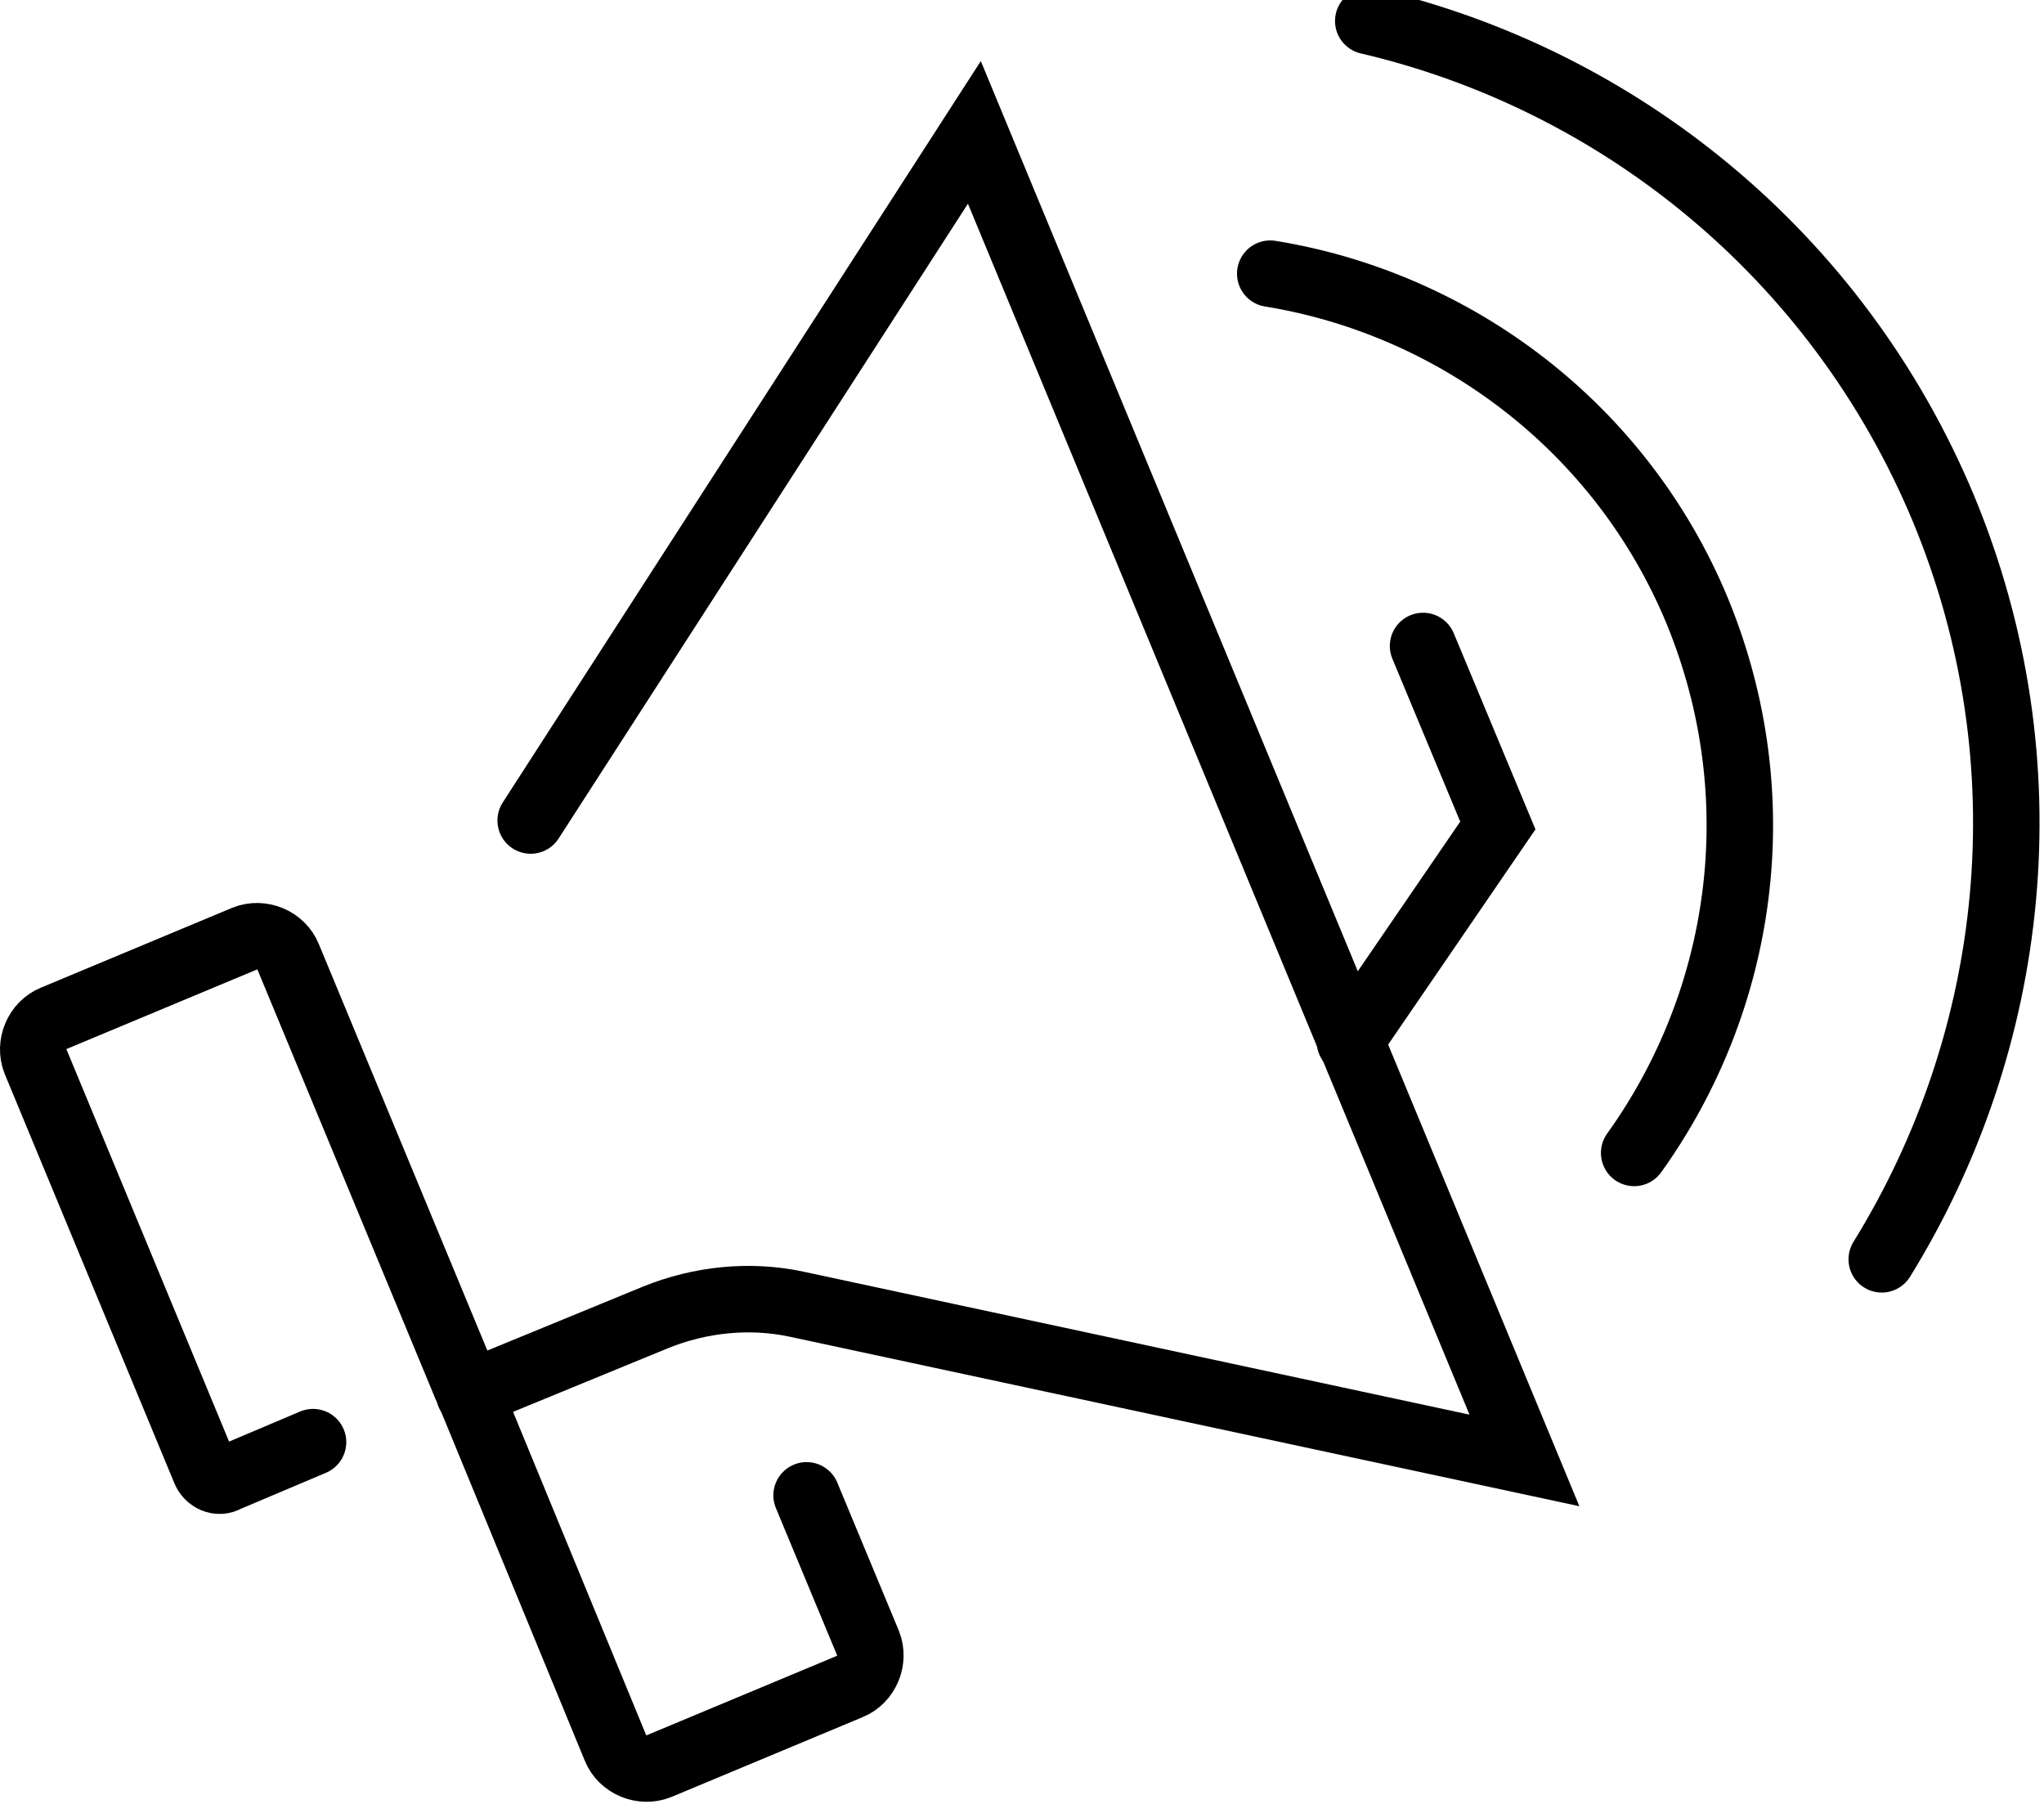
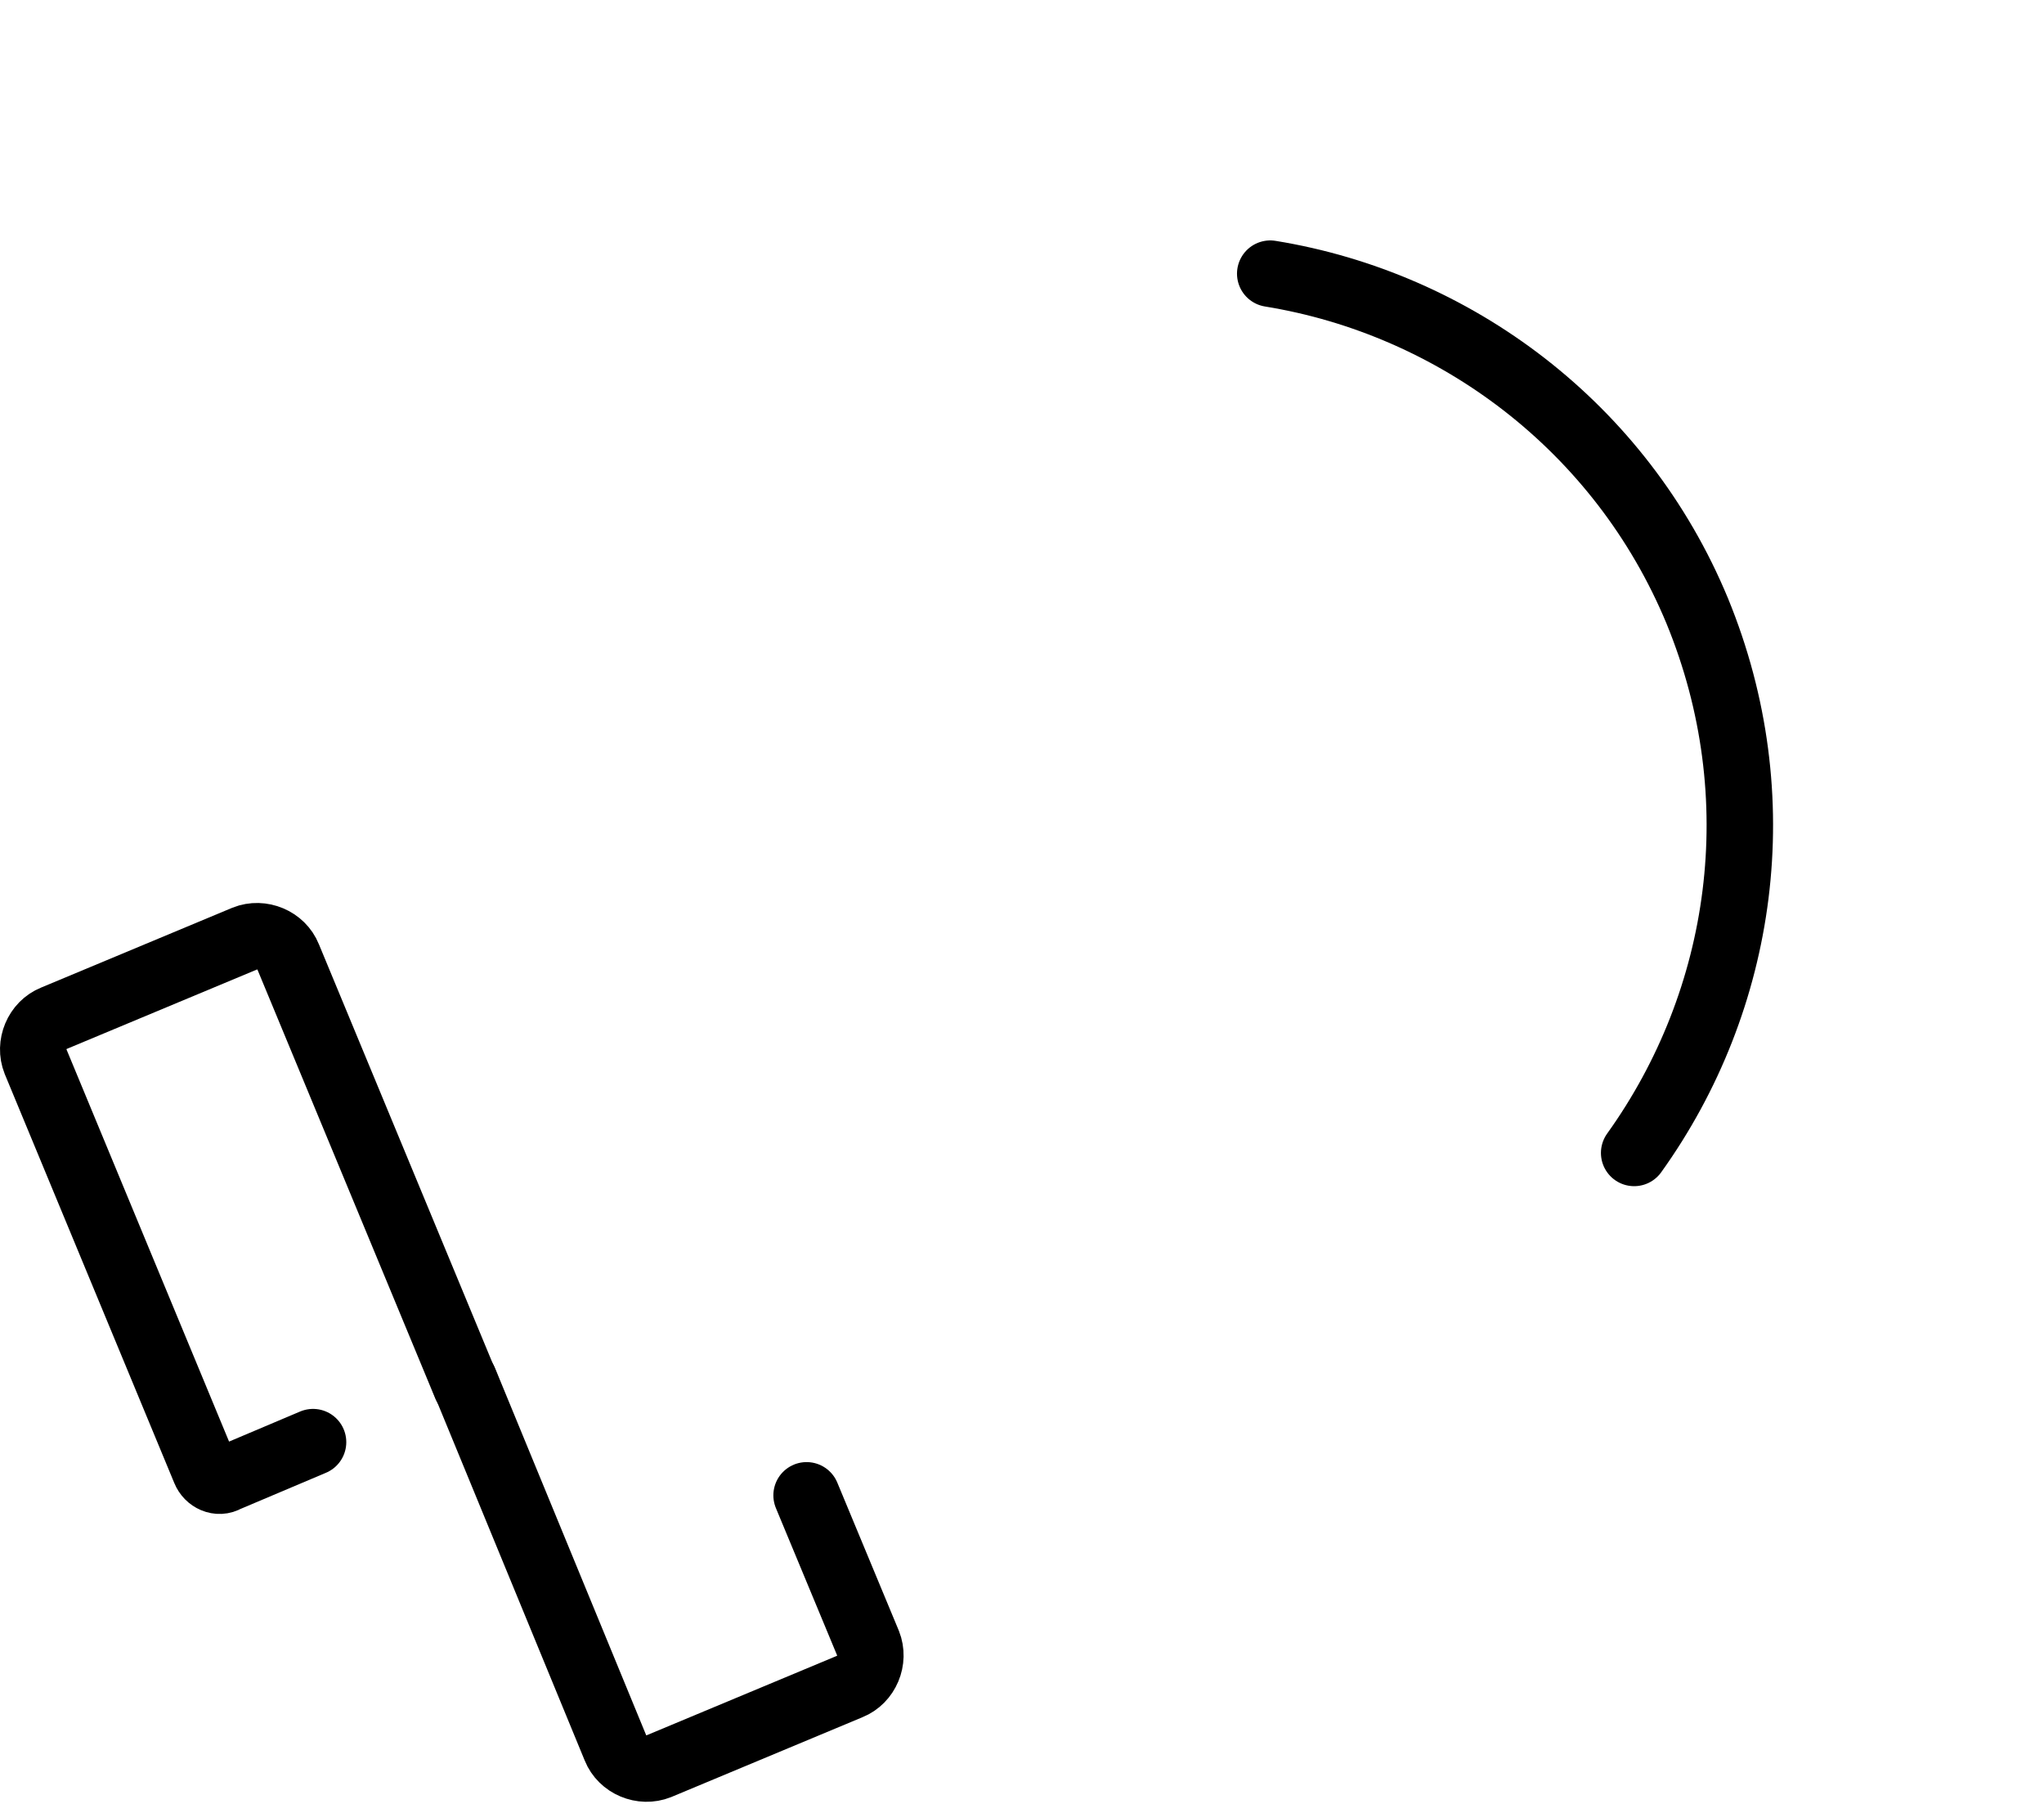
<svg xmlns="http://www.w3.org/2000/svg" preserveAspectRatio="xMidYMid slice" width="68px" height="60px" viewBox="0 0 123 110" fill="none">
-   <path d="M31.934 50.1L58.634 8.7L91.734 88.6L47.934 79.2C45.134 78.6 42.134 78.9 39.434 80L28.234 84.6" stroke="black" stroke-width="4" stroke-miterlimit="10" stroke-linecap="round" />
  <path d="M28.038 84.1L17.338 58.3C16.938 57.3 15.738 56.8 14.738 57.2L3.238 62C2.238 62.4 1.738 63.6 2.138 64.6L12.338 89.2C12.538 89.7 13.138 90 13.638 89.7L18.838 87.5" stroke="black" stroke-width="4" stroke-miterlimit="10" stroke-linecap="round" />
  <path d="M48.538 90.7L52.237 99.6C52.638 100.6 52.138 101.8 51.138 102.2L39.638 107C38.638 107.4 37.438 106.9 37.038 105.9L27.938 83.8" stroke="black" stroke-width="4" stroke-miterlimit="10" stroke-linecap="round" />
-   <path d="M81.234 63.4L90.134 50.4L85.634 39.6" stroke="black" stroke-width="4" stroke-miterlimit="10" stroke-linecap="round" />
  <path d="M76.438 17.2C87.537 19 97.537 26.4 102.137 37.5C106.737 48.7 104.937 60.9 98.338 70.1" stroke="black" stroke-width="4" stroke-miterlimit="10" stroke-linecap="round" />
-   <path d="M82.336 2C97.336 5.5 110.536 16 116.936 31.3C123.336 46.7 121.336 63.4 113.236 76.5" stroke="black" stroke-width="4" stroke-miterlimit="10" stroke-linecap="round" />
</svg>